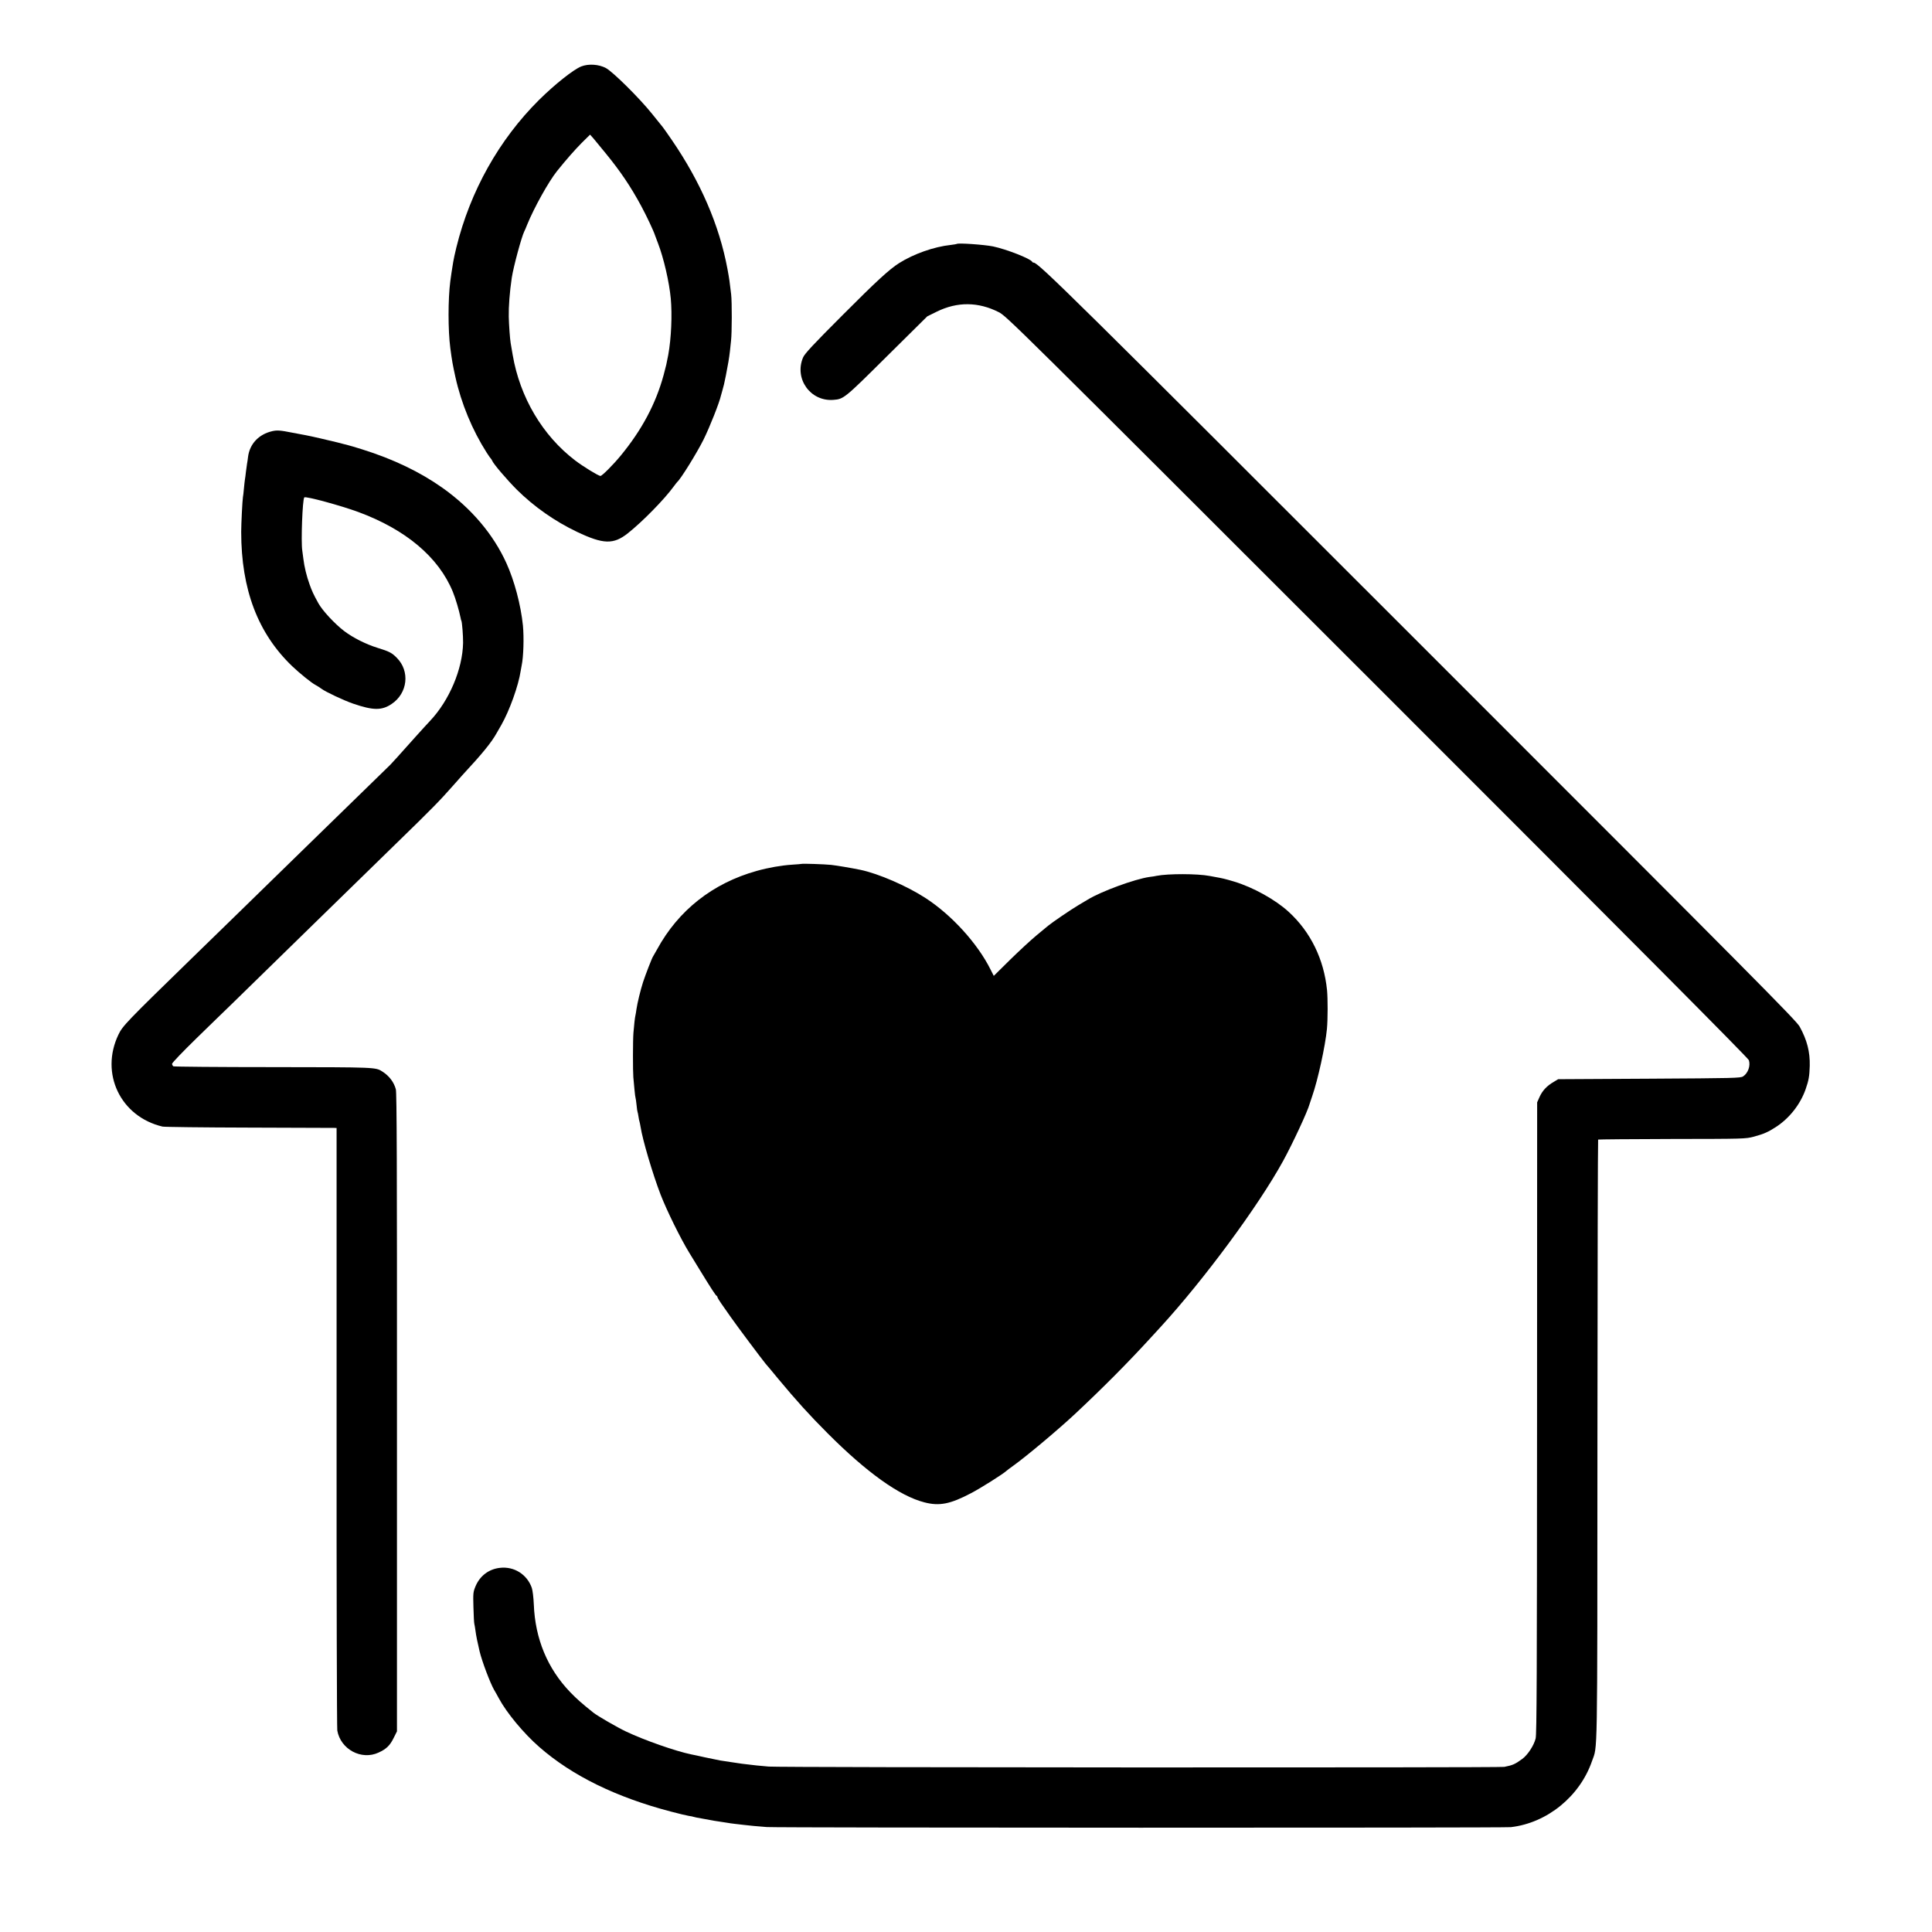
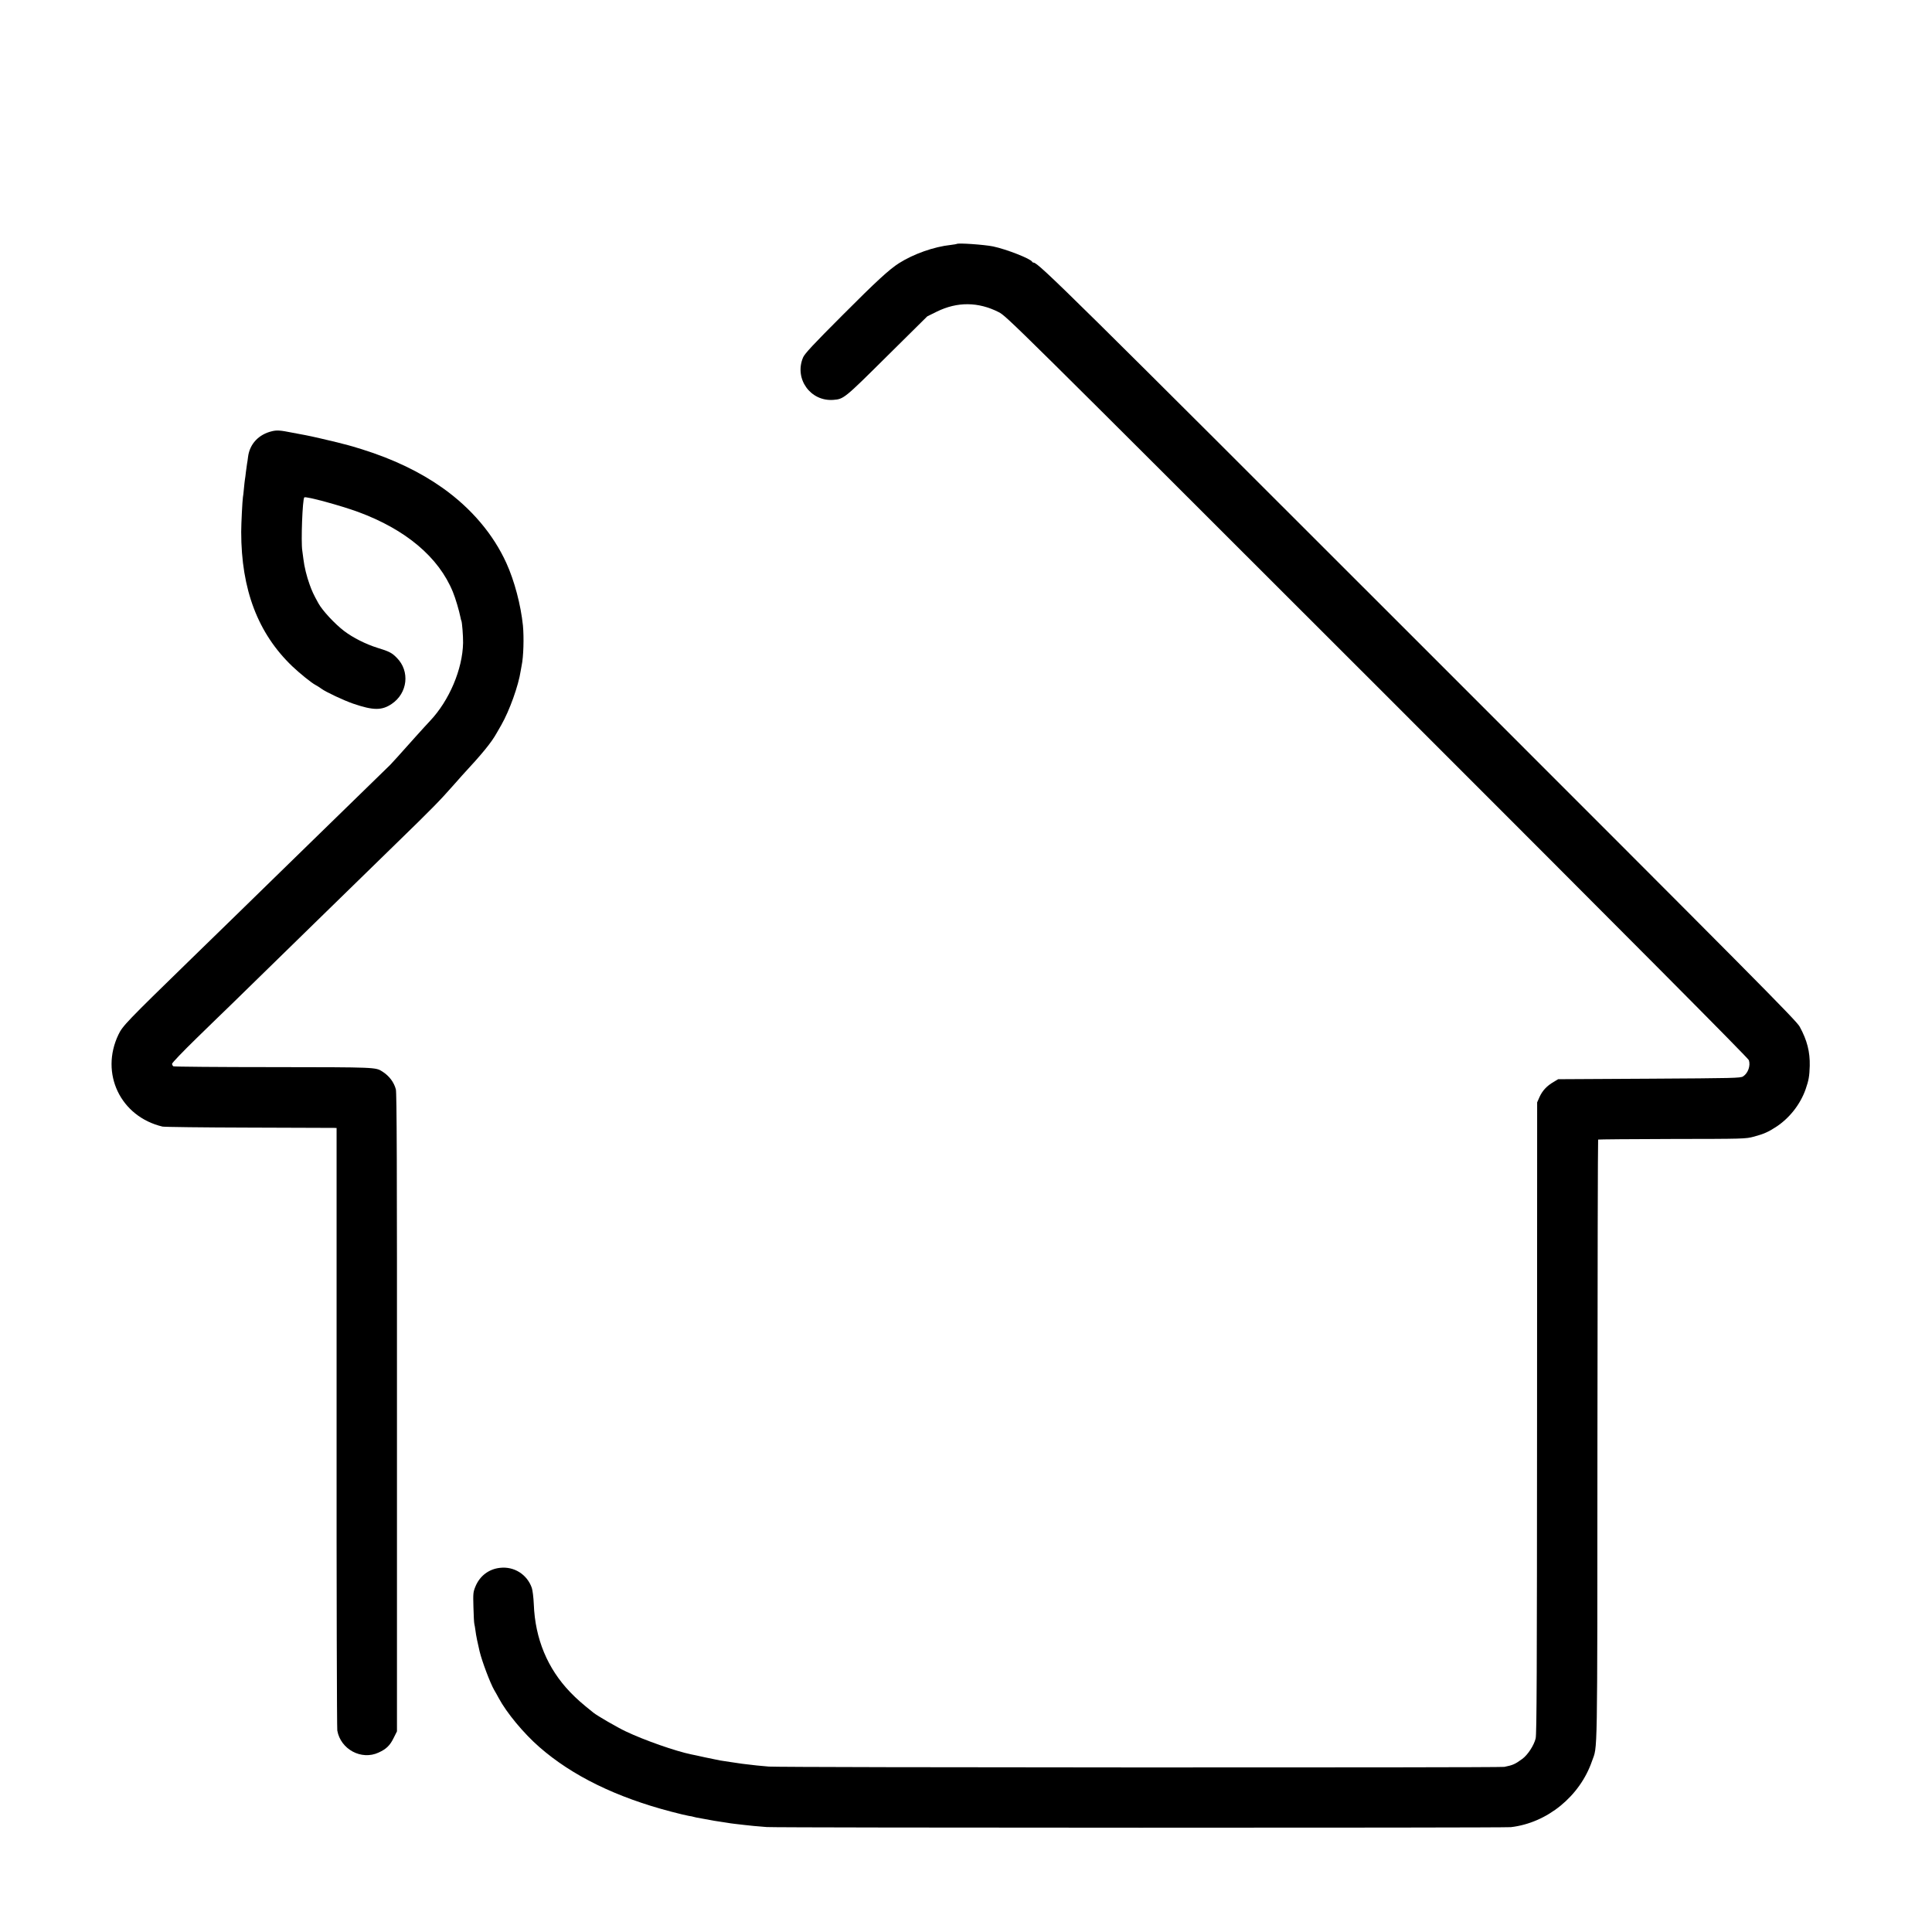
<svg xmlns="http://www.w3.org/2000/svg" version="1.0" width="1920pt" height="1920pt" viewBox="0 0 1920 1920" preserveAspectRatio="xMidYMid meet">
  <g transform="translate(0,1920) scale(0.1,-0.1)" fill="#000000" stroke="none">
-     <path d="M5777 18540 c-77 -30 -261 -176 -421 -334 -397 -395 -683 -905 -821 -1466 -14 -58 -28 -122 -31 -143 -3 -21 -7 -44 -8 -50 -3 -14 -15 -97 -21 -142 -23 -177 -23 -488 0 -663 18 -135 23 -162 51 -290 58 -262 168 -527 311 -751 20 -31 39 -58 43 -61 3 -3 9 -12 12 -20 13 -32 148 -190 246 -288 171 -169 377 -313 595 -417 263 -125 364 -128 507 -14 144 114 361 335 455 464 16 22 32 42 35 45 32 25 194 286 261 420 63 127 158 368 174 440 1 3 7 25 14 50 7 25 14 52 16 60 2 8 10 49 19 90 21 106 32 171 40 240 3 25 8 71 11 104 9 77 10 385 1 461 -14 122 -18 152 -37 254 -81 433 -266 862 -554 1282 -40 58 -79 114 -88 125 -9 10 -57 71 -108 134 -126 157 -389 417 -458 454 -70 37 -172 44 -244 16z m241 -862 c149 -182 249 -331 353 -523 54 -100 124 -248 139 -295 5 -14 18 -50 30 -80 56 -145 111 -385 126 -546 15 -162 5 -396 -25 -561 -18 -94 -19 -99 -46 -200 -78 -286 -215 -543 -424 -798 -78 -95 -188 -205 -204 -205 -19 0 -174 95 -251 154 -324 247 -549 627 -621 1049 -9 50 -18 103 -20 117 -7 40 -17 178 -19 262 -2 102 9 246 30 388 17 110 97 406 124 460 5 8 18 40 30 70 67 164 211 424 295 529 93 116 177 211 245 280 l84 83 34 -38 c18 -22 72 -87 120 -146z" />
    <path d="M9509 16776 c-2 -2 -29 -6 -59 -10 -169 -18 -369 -89 -515 -181 -98 -62 -230 -184 -562 -517 -295 -295 -376 -383 -392 -420 -90 -211 72 -439 300 -422 104 8 108 11 534 434 l400 396 95 47 c204 100 412 98 615 -5 79 -41 121 -82 3763 -3722 2561 -2560 3685 -3691 3692 -3712 18 -55 -8 -129 -57 -161 -25 -17 -90 -18 -933 -23 l-905 -5 -45 -27 c-68 -40 -110 -85 -139 -147 l-25 -56 -1 -3135 c-1 -2537 -3 -3145 -14 -3187 -17 -69 -79 -164 -133 -203 -71 -52 -93 -62 -178 -79 -46 -9 -7199 -7 -7310 3 -47 4 -101 9 -120 11 -156 18 -145 16 -260 34 -36 6 -83 13 -105 16 -22 4 -89 18 -150 31 -60 13 -121 27 -135 29 -156 32 -467 141 -650 228 -83 39 -285 156 -322 186 -120 96 -165 136 -231 204 -226 235 -349 531 -362 872 -3 70 -12 141 -20 165 -47 134 -176 215 -316 199 -112 -12 -201 -81 -244 -185 -23 -56 -24 -68 -20 -208 2 -81 6 -156 9 -165 3 -9 7 -38 11 -65 5 -45 24 -136 41 -206 25 -104 106 -317 145 -385 10 -16 30 -52 45 -80 78 -146 248 -351 404 -487 326 -285 763 -499 1310 -642 74 -20 153 -38 175 -42 22 -3 42 -7 45 -9 3 -2 46 -11 95 -19 50 -9 101 -18 115 -21 13 -2 42 -7 65 -10 22 -3 51 -8 65 -10 14 -3 45 -7 70 -10 25 -3 68 -8 95 -11 67 -8 112 -12 225 -21 113 -8 7323 -9 7395 -1 361 42 685 306 806 656 56 162 53 -68 54 3185 1 1643 4 2989 7 2992 2 2 332 5 734 6 721 1 730 1 814 23 99 27 143 46 225 100 131 87 237 223 289 371 31 89 38 130 41 233 3 139 -26 254 -100 389 -33 61 -434 464 -3754 3784 -3492 3492 -3813 3809 -3859 3809 -6 0 -12 3 -14 8 -13 30 -256 125 -389 153 -89 18 -348 36 -360 25z" />
    <path d="M2705 14915 c-134 -31 -224 -127 -240 -256 -3 -24 -7 -55 -10 -68 -2 -13 -7 -49 -11 -80 -3 -31 -8 -65 -10 -76 -2 -10 -6 -51 -10 -90 -3 -38 -8 -78 -10 -87 -5 -31 -17 -260 -17 -343 0 -574 166 -1009 507 -1336 76 -72 191 -165 231 -186 17 -9 44 -26 60 -38 41 -31 224 -117 315 -148 199 -68 284 -69 382 -3 160 107 184 326 51 459 -48 49 -74 63 -192 99 -115 36 -243 100 -331 167 -92 70 -216 203 -256 276 -50 90 -64 122 -87 186 -30 82 -53 178 -62 254 -3 28 -8 65 -11 83 -14 88 2 511 20 529 13 14 362 -81 536 -145 472 -174 799 -449 940 -793 27 -65 63 -188 77 -258 2 -14 6 -27 8 -30 7 -13 18 -150 17 -220 -5 -261 -137 -573 -329 -776 -27 -28 -88 -96 -137 -150 -175 -196 -241 -269 -257 -285 -31 -30 -656 -640 -744 -725 -49 -48 -231 -225 -404 -394 -364 -356 -402 -392 -832 -811 -643 -626 -681 -666 -722 -752 -185 -386 20 -815 438 -914 17 -4 401 -9 855 -10 454 -2 836 -3 850 -3 l25 -1 0 -2973 c-1 -1634 3 -2991 7 -3015 33 -187 240 -298 410 -219 77 35 113 70 150 145 l33 66 0 3166 c1 2478 -2 3176 -11 3214 -19 71 -65 133 -134 177 -68 43 -57 43 -1085 44 -539 0 -986 4 -992 8 -7 5 -13 16 -13 25 0 10 109 123 241 252 133 129 289 282 348 338 91 89 498 486 821 802 281 274 728 710 820 800 353 343 429 421 565 575 39 44 77 87 85 96 205 221 293 329 346 424 6 11 27 47 46 80 81 142 171 391 193 540 2 11 6 34 9 50 19 88 24 280 13 398 -21 204 -84 444 -165 622 -130 286 -348 543 -632 745 -224 159 -490 287 -803 385 -64 20 -125 38 -135 40 -9 3 -60 15 -112 29 -90 22 -253 60 -312 71 -54 10 -84 16 -133 25 -120 24 -151 26 -200 15z" />
-     <path d="M7968 10615 c-2 -1 -44 -5 -95 -8 -108 -7 -235 -29 -353 -62 -437 -122 -779 -392 -990 -780 -18 -33 -36 -64 -40 -70 -11 -15 -75 -181 -99 -254 -25 -77 -57 -208 -66 -271 -3 -25 -8 -52 -10 -60 -5 -19 -14 -96 -20 -175 -6 -70 -6 -382 -1 -440 2 -22 7 -76 11 -120 4 -44 9 -83 11 -86 2 -3 6 -34 10 -70 3 -35 8 -67 10 -70 2 -4 6 -24 9 -45 3 -22 8 -45 11 -53 2 -8 7 -30 10 -50 20 -130 121 -470 199 -673 62 -160 199 -438 285 -578 5 -8 50 -82 101 -165 112 -183 161 -259 171 -263 5 -2 8 -8 8 -13 0 -5 17 -33 37 -62 20 -28 64 -90 96 -137 59 -85 308 -417 345 -462 11 -12 69 -81 128 -153 177 -213 309 -359 489 -539 389 -390 715 -623 961 -686 149 -39 257 -18 464 91 98 51 319 191 351 221 8 7 39 31 69 52 129 92 446 358 614 515 280 262 525 509 751 756 50 54 95 103 100 109 432 472 968 1197 1215 1646 94 171 247 499 265 570 3 8 14 42 25 75 57 162 131 502 147 670 9 100 9 299 1 385 -31 308 -164 580 -382 779 -131 120 -352 243 -541 300 -94 28 -117 33 -190 46 -16 3 -41 7 -54 10 -118 23 -413 24 -528 1 -11 -3 -43 -8 -70 -11 -146 -21 -479 -143 -613 -225 -8 -5 -51 -30 -94 -56 -77 -46 -255 -167 -300 -204 -11 -10 -64 -53 -116 -96 -52 -43 -169 -151 -260 -240 l-164 -162 -31 61 c-129 260 -388 545 -648 713 -185 120 -466 242 -647 280 -93 19 -235 43 -290 49 -68 7 -287 14 -292 10z" />
  </g>
</svg>